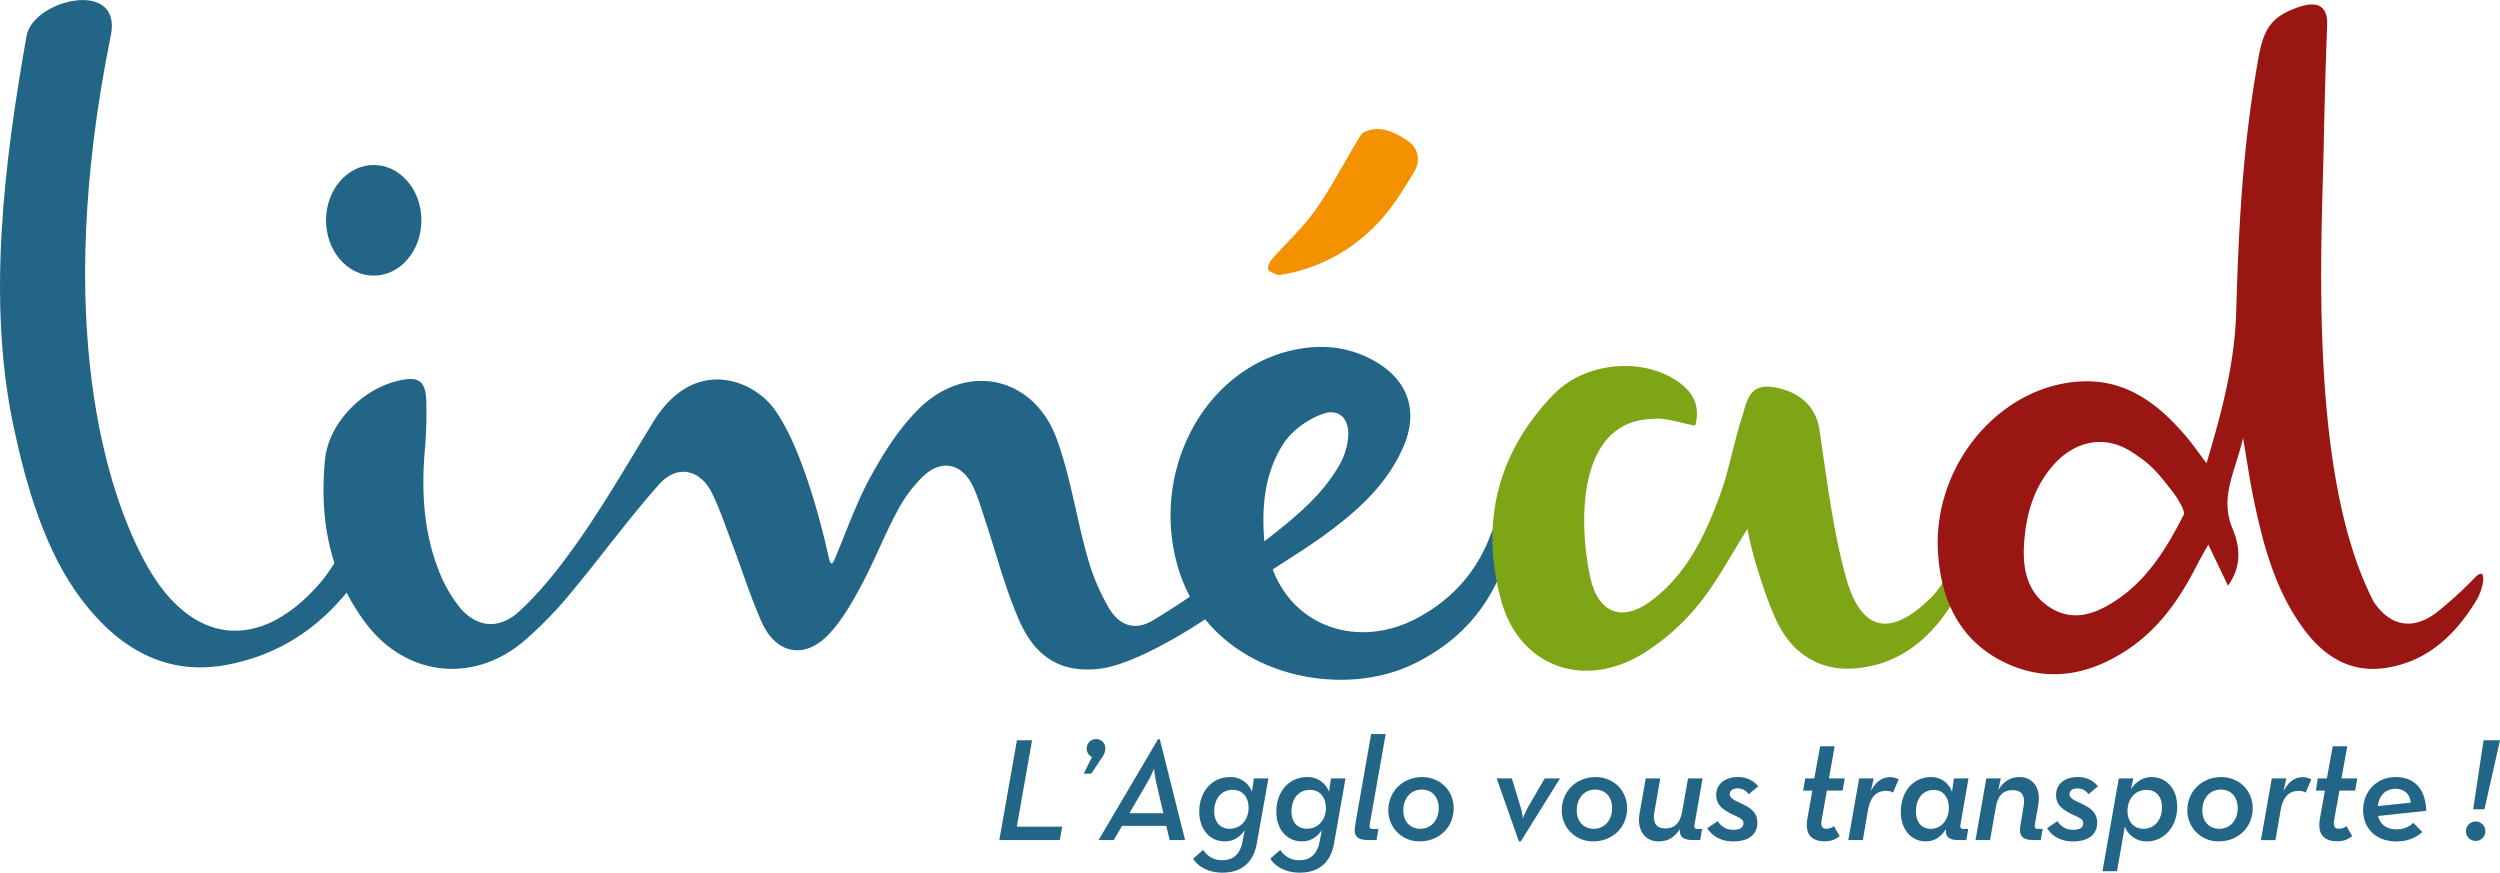
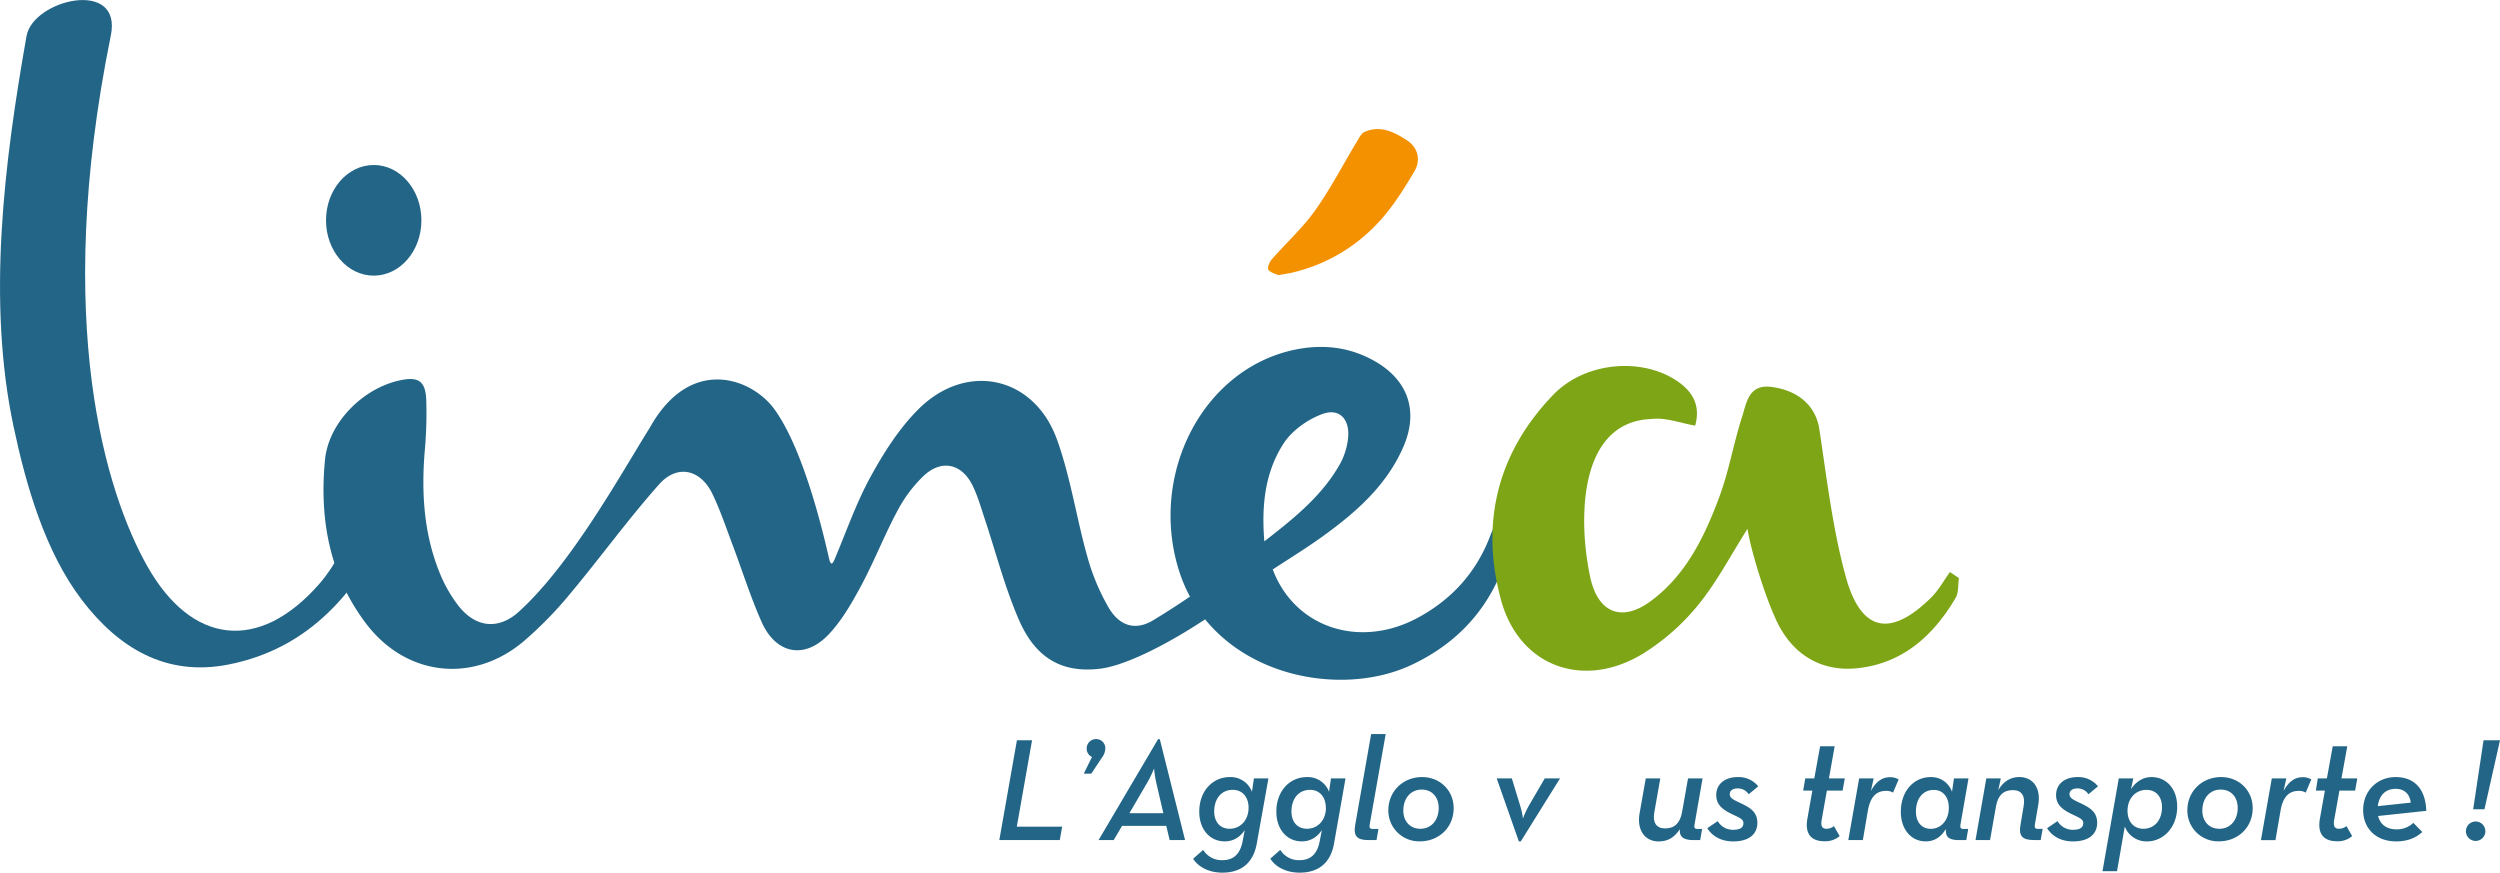
<svg xmlns="http://www.w3.org/2000/svg" id="Layer_1" data-name="Layer 1" viewBox="0 0 1287 449.24">
  <defs>
    <style>.cls-1{fill:#226587;}.cls-2{fill:#f39100;}.cls-3{fill:#7da516;}.cls-4{fill:#9a1612;}</style>
  </defs>
  <path class="cls-1" d="M429.36,439.08c6.11-14.34,11.21-29.25,18.64-42.88,6.82-12.47,14.73-25,24.67-34.94,24.7-24.79,59.6-17.35,71.48,15.48,7,19.48,10,40.39,15.66,60.45a111,111,0,0,0,10.89,26c5.48,9.38,13.66,12.21,23,6.54,10.63-6.46,24.18-15,55.43-38.77-.5,3.49,7.2,8.85,5,11.25C636.76,461.07,589,492,566.22,494.71c-20.14,2.43-33.33-6.12-41.55-24.88-7.39-16.92-12-35.1-17.86-52.65-1.83-5.56-3.47-11.26-6-16.51-5.54-11.58-16.06-14-25.42-5.16A70.66,70.66,0,0,0,462,413.41c-6.61,12.33-11.73,25.47-18.3,37.84-4.73,8.84-9.83,17.89-16.55,25.21-12.47,13.68-27.6,11-35.08-5.86-5.81-13.09-10.08-26.83-15.15-40.23-3.22-8.52-6.14-17.24-10.06-25.45-6.08-12.84-18.17-15.69-27.56-5.11-16,18-30.21,37.66-45.7,56.19a198.06,198.06,0,0,1-24,24.58c-26,21.93-60.42,18.09-81.06-9-19-25-24.17-54-21.23-84.42,1.87-19.38,19.83-37,38.7-40.93,9.34-2,13,.35,13.42,10.05a215,215,0,0,1-.78,26.48c-1.74,21.1-.51,41.86,7.33,61.69a71.71,71.71,0,0,0,10,17.83c8.39,10.69,19.53,12.62,30,4.07,27.45-24.19,53.51-71.69,68.53-95.7,21-37.65,52.55-25.29,63.94-9.81,17.08,23.19,27.66,74.79,28.63,78.25.74,2,1.37,1.83,2.24,0" transform="translate(0 -150.45)" />
  <path class="cls-1" d="M655.22,443.62c11.15,29.67,44.15,40.88,74,25.21,17.66-9.34,30.49-23.23,37.77-42.06,1.37-3.58,3-7,4.7-11,8.4,3.54,6.87,10.13,5.48,15.78-7.14,28.31-24.36,48.92-50.54,61.2-39.63,18.6-104.24,3.8-120.16-50.1-14.44-48.89,12.89-101.78,59.29-112,13.7-3,27.2-2,40,4.66,18.58,9.6,25,25.95,16.72,45.1-8.6,19.91-24.33,33.7-41.42,46.06-8.39,6.06-17.29,11.5-25.86,17.14m-4.31-14.47c16.12-12.49,30.19-24,39.21-40.31a35.52,35.52,0,0,0,3.89-12.9c1-9.59-4.43-15.58-13.22-12.35-7.65,2.8-15.71,8.54-20.06,15.29-9.14,14.24-11.45,30.84-9.82,50.27" transform="translate(0 -150.45)" />
  <path class="cls-2" d="M658,292.1c-1.42-.71-4-1.27-5.06-2.85-.66-1,.62-4,1.83-5.33,7.36-8.43,15.8-16.08,22.25-25.14,7.92-11.12,14.21-23.35,21.29-35.08,1.19-1.93,2.34-4.52,4.17-5.33,8.09-3.58,15.2,0,21.85,4.32,6,4,7,10.47,3.86,15.87-5.73,9.7-11.89,19.54-19.67,27.55A87.48,87.48,0,0,1,665,290.85c-2,.46-4.1.72-7,1.25" transform="translate(0 -150.45)" />
  <path class="cls-1" d="M167.83,263.88c0-15.74,11-28.49,24.56-28.49s24.55,12.75,24.55,28.49-11,28.47-24.55,28.47-24.56-12.74-24.56-28.47" transform="translate(0 -150.45)" />
  <path class="cls-1" d="M57,169c6.35-29.91-40-18.88-43.34,0C2.06,234.59-6.72,305.5,7,370.12c6.41,30.15,16.13,64.22,35.11,89.14s43.45,39.56,75.36,33.32c42.25-8.28,66.89-38,84.3-75,.53-1.14,1.12-2.69.76-3.74-1.13-3.39-2.73-6.65-4.13-10-3.32,1.89-6.86,3.5-9.84,5.81-1.32,1-1.27,3.65-2.24,5.31-7.23,12.23-12.92,25.83-22.16,36.33-30.88,35.08-65.55,31.13-88.41-9.5C54.75,404.55,27,316.77,57,169" transform="translate(0 -150.45)" />
  <path class="cls-3" d="M1008.45,448c-.51,3.45-.07,7.46-1.71,10.26-11.43,19.42-27.21,33.69-50.46,36.18-18.94,2-33.44-7.22-41.44-23.8-6.24-13-13.58-37.19-15.24-47.95-8.52,13.45-15.68,27.26-25.28,39.07a114.51,114.51,0,0,1-28.4,25.11c-30.52,18.76-63.75,6.88-73.17-27.45-10.82-39.54-1.94-75.94,26.94-105.81,15.79-16.33,43.42-19.12,61.69-8.28,10.56,6.28,14.09,14.24,11.29,24.23-7.46-1.26-15-4.27-22.18-3.43-39.5,1.21-37.85,55.66-31.46,83.1,4.39,17.22,16.5,21.34,31,10.51,18-13.41,27.44-33,35-53.26,5-13.36,7.36-27.65,11.74-41.25,2.34-7.28,3.36-17.12,15.12-15.6,14.66,1.91,23,10.41,24.71,21.81,3.85,25.41,6.83,51.15,13.58,75.84,7.83,28.59,23.11,31.5,44.09,10.67,3.78-3.75,6.41-8.66,9.55-13,1.54,1,3.08,2.06,4.6,3.09" transform="translate(0 -150.45)" />
-   <path class="cls-4" d="M1147,452c-3.55-7.36-6.5-13.54-10.17-21.21-2.29,4.15-4.21,7.32-5.85,10.58-8.62,17.08-19.35,32.5-35.26,43.2-20.25,13.64-42.2,17.67-64.53,6.51C1009,480,999.37,459.78,997.71,435.4c-3-44.83,31.18-86.11,73.08-88.56,23.38-1.35,40,11.18,54.38,28,3.52,4.11,6.62,8.61,10.75,14.1,7.91-26.61,14.54-51.12,15.32-78.85,1.44-51.1,4-88.25,11.44-130,2.71-15,6.74-21.32,21-26.1,9.21-3.1,14.7-.57,14.34,9.3-.91,24.3-1.34,41.37-1.74,61-1,50.48-8.32,170.85,25.86,236.25,8.64,12.54,20.19,14.38,32.23,5.21a201.12,201.12,0,0,0,19.84-18.09c5.68-5.75,5,3.33,1.36,10.62-11.16,18.91-26.2,33.22-48.49,36.15-16.61,2.2-29.9-5.55-40-18.69-16-20.9-22.38-45.85-27.46-71.21-1.69-8.54-2.94-17.19-4.9-28.63-3.83,17.12-12.27,30.29-5.41,46.69,3.51,8.39,5.3,18.84-2.41,29.42m-105-19.84c-.58,12.89,2.63,24.38,13.93,31.31,11.61,7.11,22.87,3.05,33.25-3.78,16.42-10.79,26.4-27.13,35.12-44.32,1-2-4.09-9.69-5.39-11.34-8.91-11.46-11.47-14.41-21.16-20.78-14.37-9.41-30.07-5.82-41.29,7.41-10,11.84-13.75,26.2-14.46,41.5" transform="translate(0 -150.45)" />
  <polygon class="cls-1" points="523.52 381.08 531.31 381.08 523.45 425.58 546.8 425.58 545.59 432.46 514.45 432.46 523.52 381.08" />
  <path class="cls-1" d="M562.15,540.14a4.65,4.65,0,0,1-2.72-4.38,4.82,4.82,0,0,1,4.83-4.84,4.72,4.72,0,0,1,4.76,4.91,8.39,8.39,0,0,1-1.88,4.83l-5.37,8.09h-3.86Z" transform="translate(0 -150.45)" />
  <path class="cls-1" d="M573.34,582.91h-7.79L596.16,531h.91l13,51.92h-7.93l-1.74-7.32H577.65Zm21.92-29.46a53.52,53.52,0,0,1-1.13-7.41,58.67,58.67,0,0,1-3.41,7.1l-9.3,15.94h17.47Z" transform="translate(0 -150.45)" />
  <path class="cls-1" d="M614.25,592.51l5.14-4.53a11.22,11.22,0,0,0,10,5.28c5.45,0,9-3,10.28-9.59l1.14-5.9c-2.34,3.48-5.67,5.82-10.35,5.82-7.56,0-13.08-6.12-13.08-15.26,0-11,7.18-17.84,15.72-17.84a11.7,11.7,0,0,1,11.41,7.56l1-6.88h7.48L647,584.64c-1.89,10.74-8.76,15.05-17.69,15.05-7.55,0-12.76-3.4-15.1-7.18m28.56-26.23c0-5.43-3.1-9.22-8.16-9.22-5.82,0-9.53,4.54-9.53,11.12,0,5.36,3,8.91,7.94,8.91,5.67,0,9.75-4.54,9.75-10.81" transform="translate(0 -150.45)" />
  <path class="cls-1" d="M653.94,592.51l5.14-4.53a11.22,11.22,0,0,0,10,5.28c5.44,0,9-3,10.27-9.59l1.14-5.9c-2.34,3.48-5.67,5.82-10.35,5.82-7.55,0-13.07-6.12-13.07-15.26,0-11,7.17-17.84,15.72-17.84a11.69,11.69,0,0,1,11.4,7.56l1-6.88h7.48l-5.9,33.47c-1.89,10.74-8.76,15.05-17.68,15.05-7.56,0-12.77-3.4-15.11-7.18m28.56-26.23c0-5.43-3.1-9.22-8.16-9.22-5.82,0-9.53,4.54-9.53,11.12,0,5.36,3,8.91,8,8.91,5.66,0,9.74-4.54,9.74-10.81" transform="translate(0 -150.45)" />
  <path class="cls-1" d="M697.71,574.82l8.15-46.47h7.49L705.11,575c-.23,1.51.08,2.18,1.43,2.18h3.1l-1,5.75H704.5c-5.89,0-7.93-2-6.79-8.09" transform="translate(0 -150.45)" />
  <path class="cls-1" d="M714.72,567.64c0-10,7.71-17.15,17.38-17.15,9.14,0,16.24,6.8,16.24,16,0,10-7.63,17.08-17.38,17.08a15.83,15.83,0,0,1-16.24-16m25.92-1.2c0-5.59-3.41-9.44-8.77-9.44-5.67,0-9.44,4.52-9.44,10.8,0,5.51,3.48,9.37,8.76,9.37,5.74,0,9.45-4.54,9.45-10.73" transform="translate(0 -150.45)" />
  <path class="cls-1" d="M770.51,551.18h7.79l4.3,14.13A36.45,36.45,0,0,1,784,571.8a52.58,52.58,0,0,1,3-6.49l8.23-14.13h7.86L782.9,583.6h-1Z" transform="translate(0 -150.45)" />
-   <path class="cls-1" d="M804,567.64c0-10,7.71-17.15,17.38-17.15,9.14,0,16.25,6.8,16.25,16,0,10-7.64,17.08-17.39,17.08a15.83,15.83,0,0,1-16.24-16m25.92-1.2c0-5.59-3.4-9.44-8.76-9.44-5.68,0-9.45,4.52-9.45,10.8,0,5.51,3.48,9.37,8.76,9.37,5.74,0,9.45-4.54,9.45-10.73" transform="translate(0 -150.45)" />
  <path class="cls-1" d="M844.06,569.16l3.18-18h7.48l-3.1,17.6c-.9,5.15,1.06,8.16,5.59,8.16,4.84,0,7.64-2.72,8.69-8.24l3.1-17.52h7.48L872.33,575c-.3,1.51.08,2.18,1.36,2.18h2.56l-1,5.75h-3.62c-5.82,0-6.95-2.35-6.88-5.06v-.53c-2.72,4.15-6,6.28-10.88,6.28-6.95,0-11.34-5.61-9.83-14.44" transform="translate(0 -150.45)" />
  <path class="cls-1" d="M878.92,576.79l5.37-3.63a8.94,8.94,0,0,0,8.08,4.46c3.7,0,5.14-1.36,5.14-3.4s-1.66-2.64-6.42-4.91c-4.38-2.19-7.57-4.69-7.57-9.53,0-6,4.85-9.29,11.05-9.29a13,13,0,0,1,10.57,4.76l-4.91,4.08a6.63,6.63,0,0,0-5.75-3c-2.34,0-4,1.06-4,2.94s1.59,2.8,5.21,4.46c5,2.35,9,4.54,9,10.28s-4.14,9.6-12.46,9.6c-6.5,0-11-3-13.3-6.8" transform="translate(0 -150.45)" />
-   <path class="cls-1" d="M928.28,557.45l1.07-6.28H934l3-16.55h7.48l-2.94,16.55h8.16l-1.14,6.28h-8.08l-2.65,14.88c-.68,3.62.38,4.76,2.42,4.76a6.1,6.1,0,0,0,3.86-1.36l2.94,5.14a11.33,11.33,0,0,1-7.93,2.65c-5.67,0-10.19-2.8-8.69-11.5L933,557.45Z" transform="translate(0 -150.45)" />
+   <path class="cls-1" d="M928.28,557.45l1.07-6.28H934l3-16.55h7.48l-2.94,16.55h8.16l-1.14,6.28h-8.08l-2.65,14.88c-.68,3.62.38,4.76,2.42,4.76a6.1,6.1,0,0,0,3.86-1.36l2.94,5.14a11.33,11.33,0,0,1-7.93,2.65c-5.67,0-10.19-2.8-8.69-11.5L933,557.45" transform="translate(0 -150.45)" />
  <path class="cls-1" d="M957.09,551.18h7.47l-1.43,6.49c2.79-5.14,6-7.11,9.82-7.11a8.31,8.31,0,0,1,4.47,1.14l-2.88,6.8a6.3,6.3,0,0,0-3.62-.9c-4.77,0-8,2.79-9.31,10L959,582.91h-7.49Z" transform="translate(0 -150.45)" />
  <path class="cls-1" d="M978.56,568.33c0-11,7-17.84,15.34-17.84a11.31,11.31,0,0,1,11,7.56l1-6.88h7.48L1009.24,575c-.23,1.51.15,2.18,1.43,2.18h2.57l-1,5.75h-3.63c-5.89,0-6.87-2-6.87-5v-.69c-2.58,4.08-5.75,6.35-10.44,6.35-7.25,0-12.76-6-12.76-15.26m24.71-2c0-5.44-2.86-9.22-7.78-9.22-5.6,0-9.15,4.53-9.15,11.11,0,5.35,2.87,8.91,7.63,8.91,5.37,0,9.3-4.53,9.3-10.8" transform="translate(0 -150.45)" />
  <path class="cls-1" d="M1022.55,551.18H1030l-1.27,6c2.41-4.15,6-6.72,10.8-6.72,7,0,11.34,5.67,9.74,14.51l-1.73,10c-.22,1.51.15,2.18,1.43,2.18h2.58l-1,5.75H1047c-5.9,0-7.94-2-6.81-8.09l1.59-9.44c.91-5.21-1.06-8.17-5.52-8.17-4.84,0-7.71,2.66-8.69,8.17l-3.09,17.53H1017Z" transform="translate(0 -150.45)" />
  <path class="cls-1" d="M1053.86,576.79l5.36-3.63a9,9,0,0,0,8.09,4.46c3.69,0,5.14-1.36,5.14-3.4s-1.67-2.64-6.43-4.91c-4.38-2.19-7.55-4.69-7.55-9.53,0-6,4.84-9.29,11-9.29a12.94,12.94,0,0,1,10.57,4.76l-4.91,4.08a6.63,6.63,0,0,0-5.74-3c-2.33,0-4,1.06-4,2.94s1.59,2.8,5.23,4.46c5,2.35,9,4.54,9,10.28s-4.15,9.6-12.46,9.6c-6.5,0-11-3-13.3-6.8" transform="translate(0 -150.45)" />
  <path class="cls-1" d="M1090.75,551.18h7.48l-1.21,5.58c2.56-3.92,6.19-6.27,10.58-6.27,7.63,0,13.22,6,13.22,15.26,0,10.67-7.17,17.85-15.49,17.85a11.93,11.93,0,0,1-11.49-7.64l-4,23h-7.48ZM1113,566c0-5.44-3.09-8.92-8-8.92-5.67,0-9.75,4.45-9.75,10.8,0,5.37,3.09,9.22,8.16,9.22,5.82,0,9.59-4.61,9.59-11.1" transform="translate(0 -150.45)" />
  <path class="cls-1" d="M1126.05,567.64c0-10,7.71-17.15,17.38-17.15,9.14,0,16.25,6.8,16.25,16,0,10-7.63,17.08-17.39,17.08a15.83,15.83,0,0,1-16.24-16m25.92-1.2c0-5.59-3.4-9.44-8.76-9.44-5.68,0-9.45,4.52-9.45,10.8,0,5.51,3.48,9.37,8.76,9.37,5.74,0,9.45-4.54,9.45-10.73" transform="translate(0 -150.45)" />
  <path class="cls-1" d="M1169.52,551.18H1177l-1.44,6.49c2.8-5.14,6.06-7.11,9.82-7.11a8.29,8.29,0,0,1,4.47,1.14l-2.88,6.8a6.31,6.31,0,0,0-3.63-.9c-4.75,0-8,2.79-9.29,10l-2.64,15.34h-7.48Z" transform="translate(0 -150.45)" />
  <path class="cls-1" d="M1192.2,557.45l1-6.28h4.69l3-16.55h7.49l-3,16.55h8.16l-1.13,6.28h-8.08l-2.65,14.88c-.68,3.62.38,4.76,2.42,4.76a6.14,6.14,0,0,0,3.86-1.36l2.94,5.14a11.35,11.35,0,0,1-7.94,2.65c-5.66,0-10.19-2.8-8.69-11.5l2.58-14.57Z" transform="translate(0 -150.45)" />
  <path class="cls-1" d="M1233.62,577.39a12.3,12.3,0,0,0,8.77-3.32l4.61,4.69c-3.32,3-7.48,4.84-13.45,4.84-10.58,0-17-6.88-17-16.11,0-10,7.33-17,16.7-17,10.58,0,15.49,7.19,15.8,17.38l-24.79,2.65c1,4.23,4.3,6.87,9.37,6.87m7.41-13.74c-.38-3.78-2.72-7.11-7.79-7.11s-8.46,3.24-9.14,8.91Z" transform="translate(0 -150.45)" />
  <path class="cls-1" d="M1269.46,578.3a5,5,0,1,1,5,5.06,5,5,0,0,1-5-5.06m9.07-46.77H1287l-8,35.52h-5.81Z" transform="translate(0 -150.45)" />
</svg>